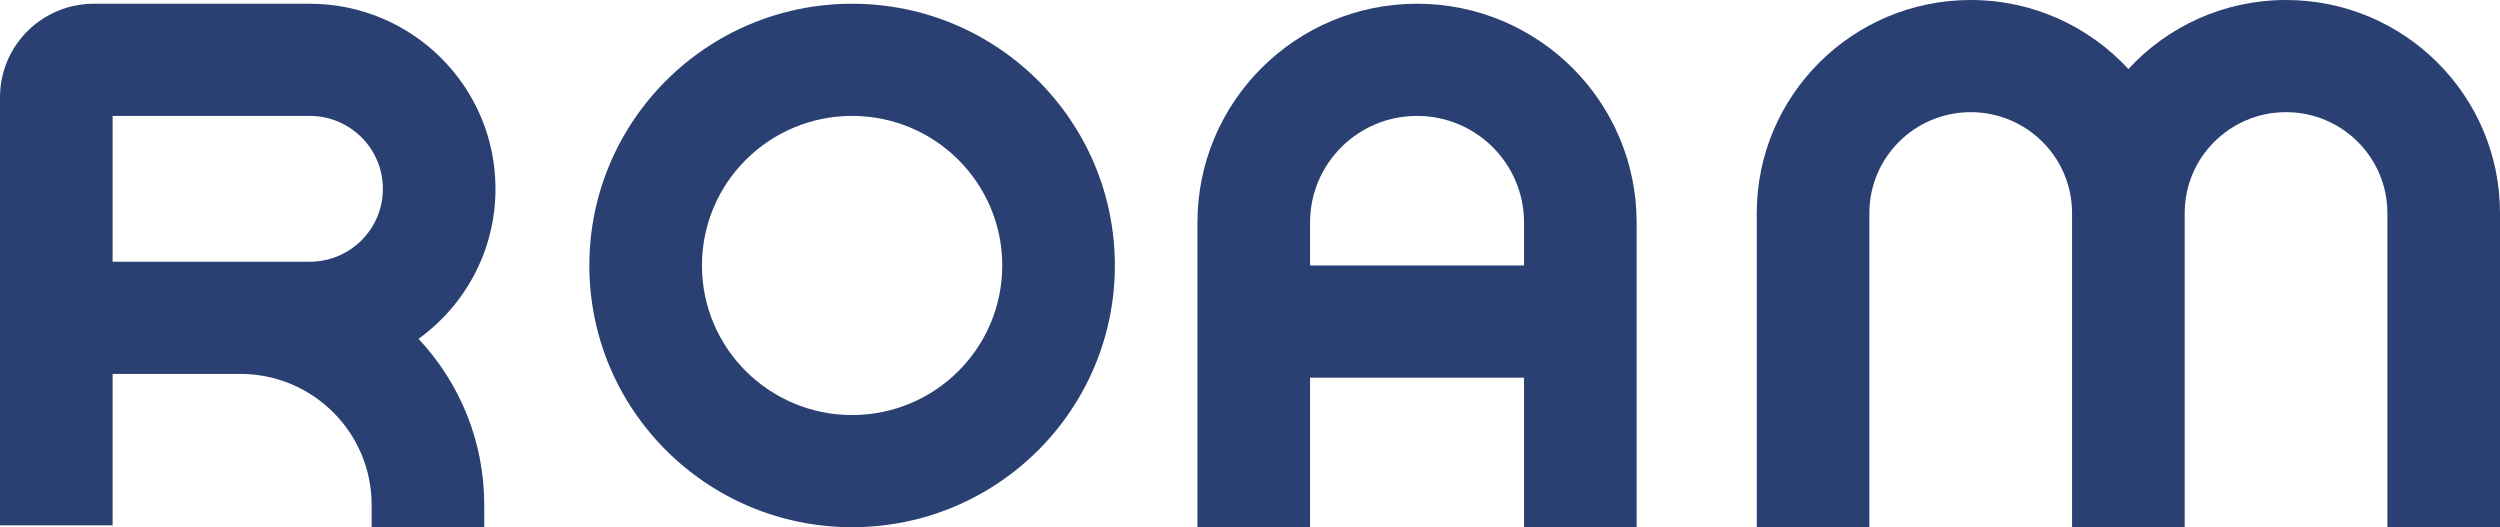
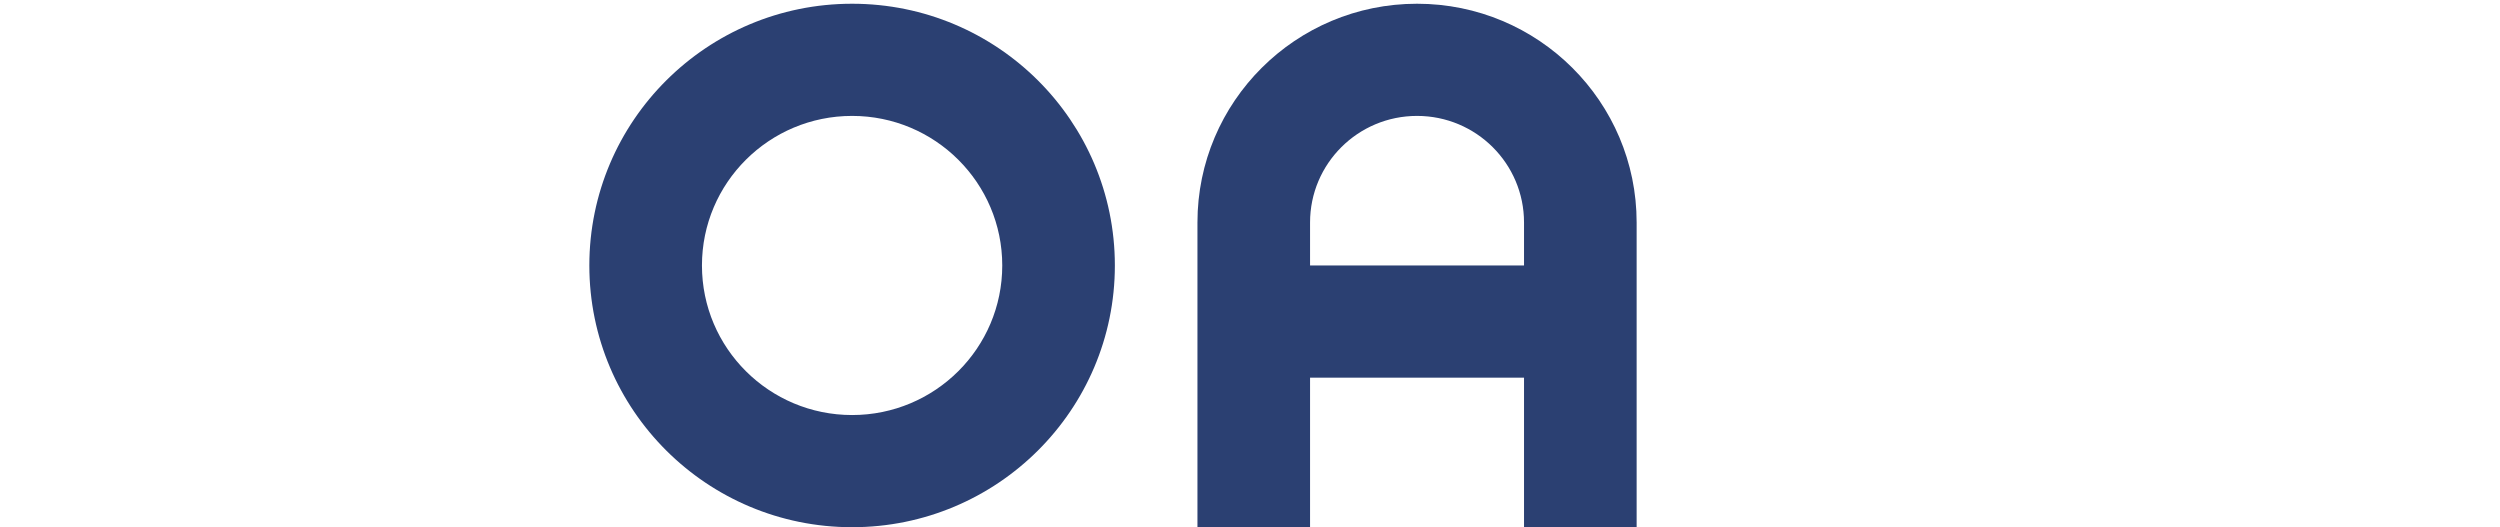
<svg xmlns="http://www.w3.org/2000/svg" width="588" height="124" viewBox="0 0 588 124" fill="none">
-   <path d="M513.838 50.128V124H487.351V50.128C487.351 37.014 476.679 26.383 463.514 26.383C450.348 26.383 439.676 37.014 439.676 50.128V124H413.189V50.128C413.189 22.443 435.72 4.13223e-07 463.514 0C478.188 -1.10382e-06 491.396 6.257 500.595 16.238C509.793 6.257 523.001 2.18178e-07 537.676 0C565.469 -2.09061e-06 588 22.443 588 50.128V124H561.514V50.128C561.514 37.014 550.841 26.383 537.676 26.383C524.51 26.383 513.838 37.014 513.838 50.128Z" fill="#2B4072" />
  <path fill-rule="evenodd" clip-rule="evenodd" d="M200.414 0.879C166.282 0.879 138.613 28.441 138.613 62.44C138.613 96.439 166.282 124 200.414 124C234.547 124 262.216 96.439 262.216 62.44C262.216 28.441 234.547 0.879 200.414 0.879ZM165.099 62.44C165.099 81.868 180.91 97.617 200.414 97.617C219.919 97.617 235.73 81.868 235.73 62.44C235.73 43.012 219.919 27.262 200.414 27.262C180.91 27.262 165.099 43.012 165.099 62.44Z" fill="#2B4072" />
  <path fill-rule="evenodd" clip-rule="evenodd" d="M308.126 88.823V124H281.64V52.326C281.64 23.913 304.764 0.879 333.288 0.879C361.813 0.879 384.937 23.913 384.937 52.326V124H358.45V88.823L308.126 88.823ZM308.126 62.44V52.326C308.126 38.484 319.392 27.262 333.288 27.262C347.185 27.262 358.45 38.484 358.45 52.326V62.44H308.126Z" fill="#2B4072" />
-   <path fill-rule="evenodd" clip-rule="evenodd" d="M72.838 0.879C96.974 0.879 116.541 20.369 116.541 44.411C116.541 58.93 109.405 71.788 98.437 79.697C108.024 89.913 113.892 103.636 113.892 118.723V124H87.405L87.405 118.723C87.405 101.728 73.577 87.95 56.517 87.943L26.486 87.943L26.486 123.56H0L5.38359e-06 22.865C5.38359e-06 10.723 9.882 0.879 22.072 0.879L72.838 0.879ZM72.838 61.56C82.346 61.56 90.054 53.883 90.054 44.411C90.054 34.94 82.346 27.262 72.838 27.262L26.486 27.262L26.486 61.56H72.838Z" fill="#2B4072" />
</svg>